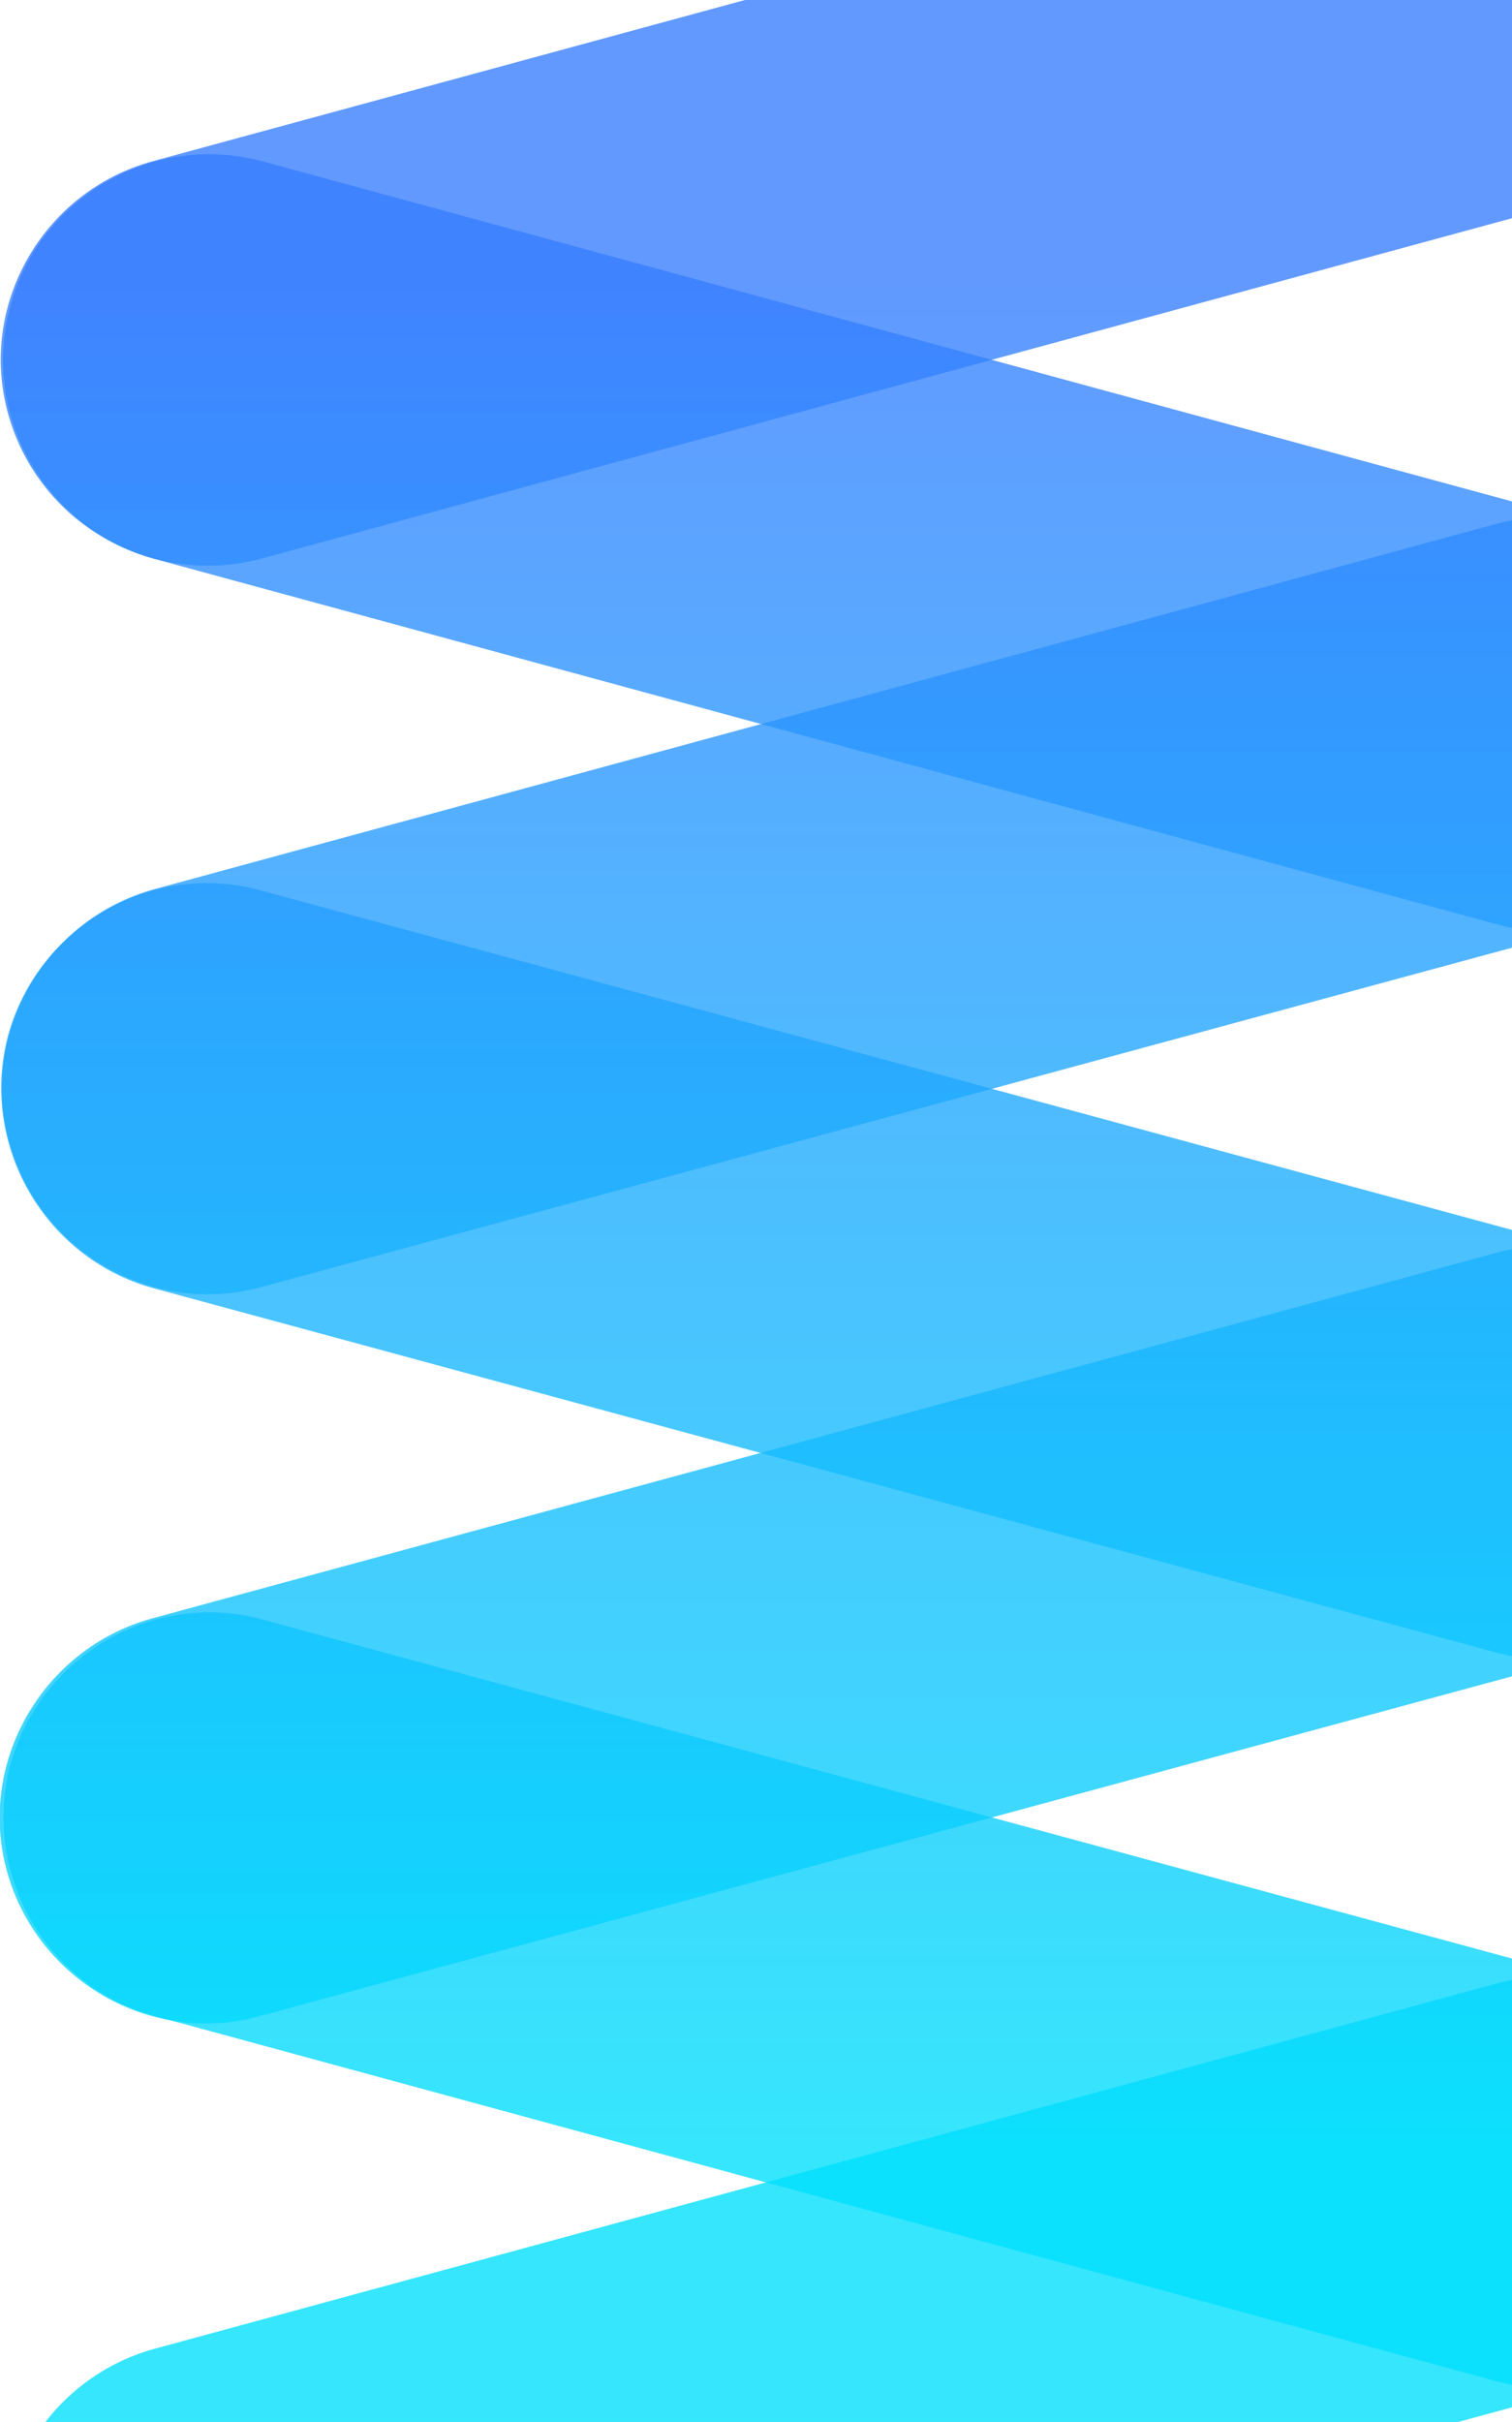
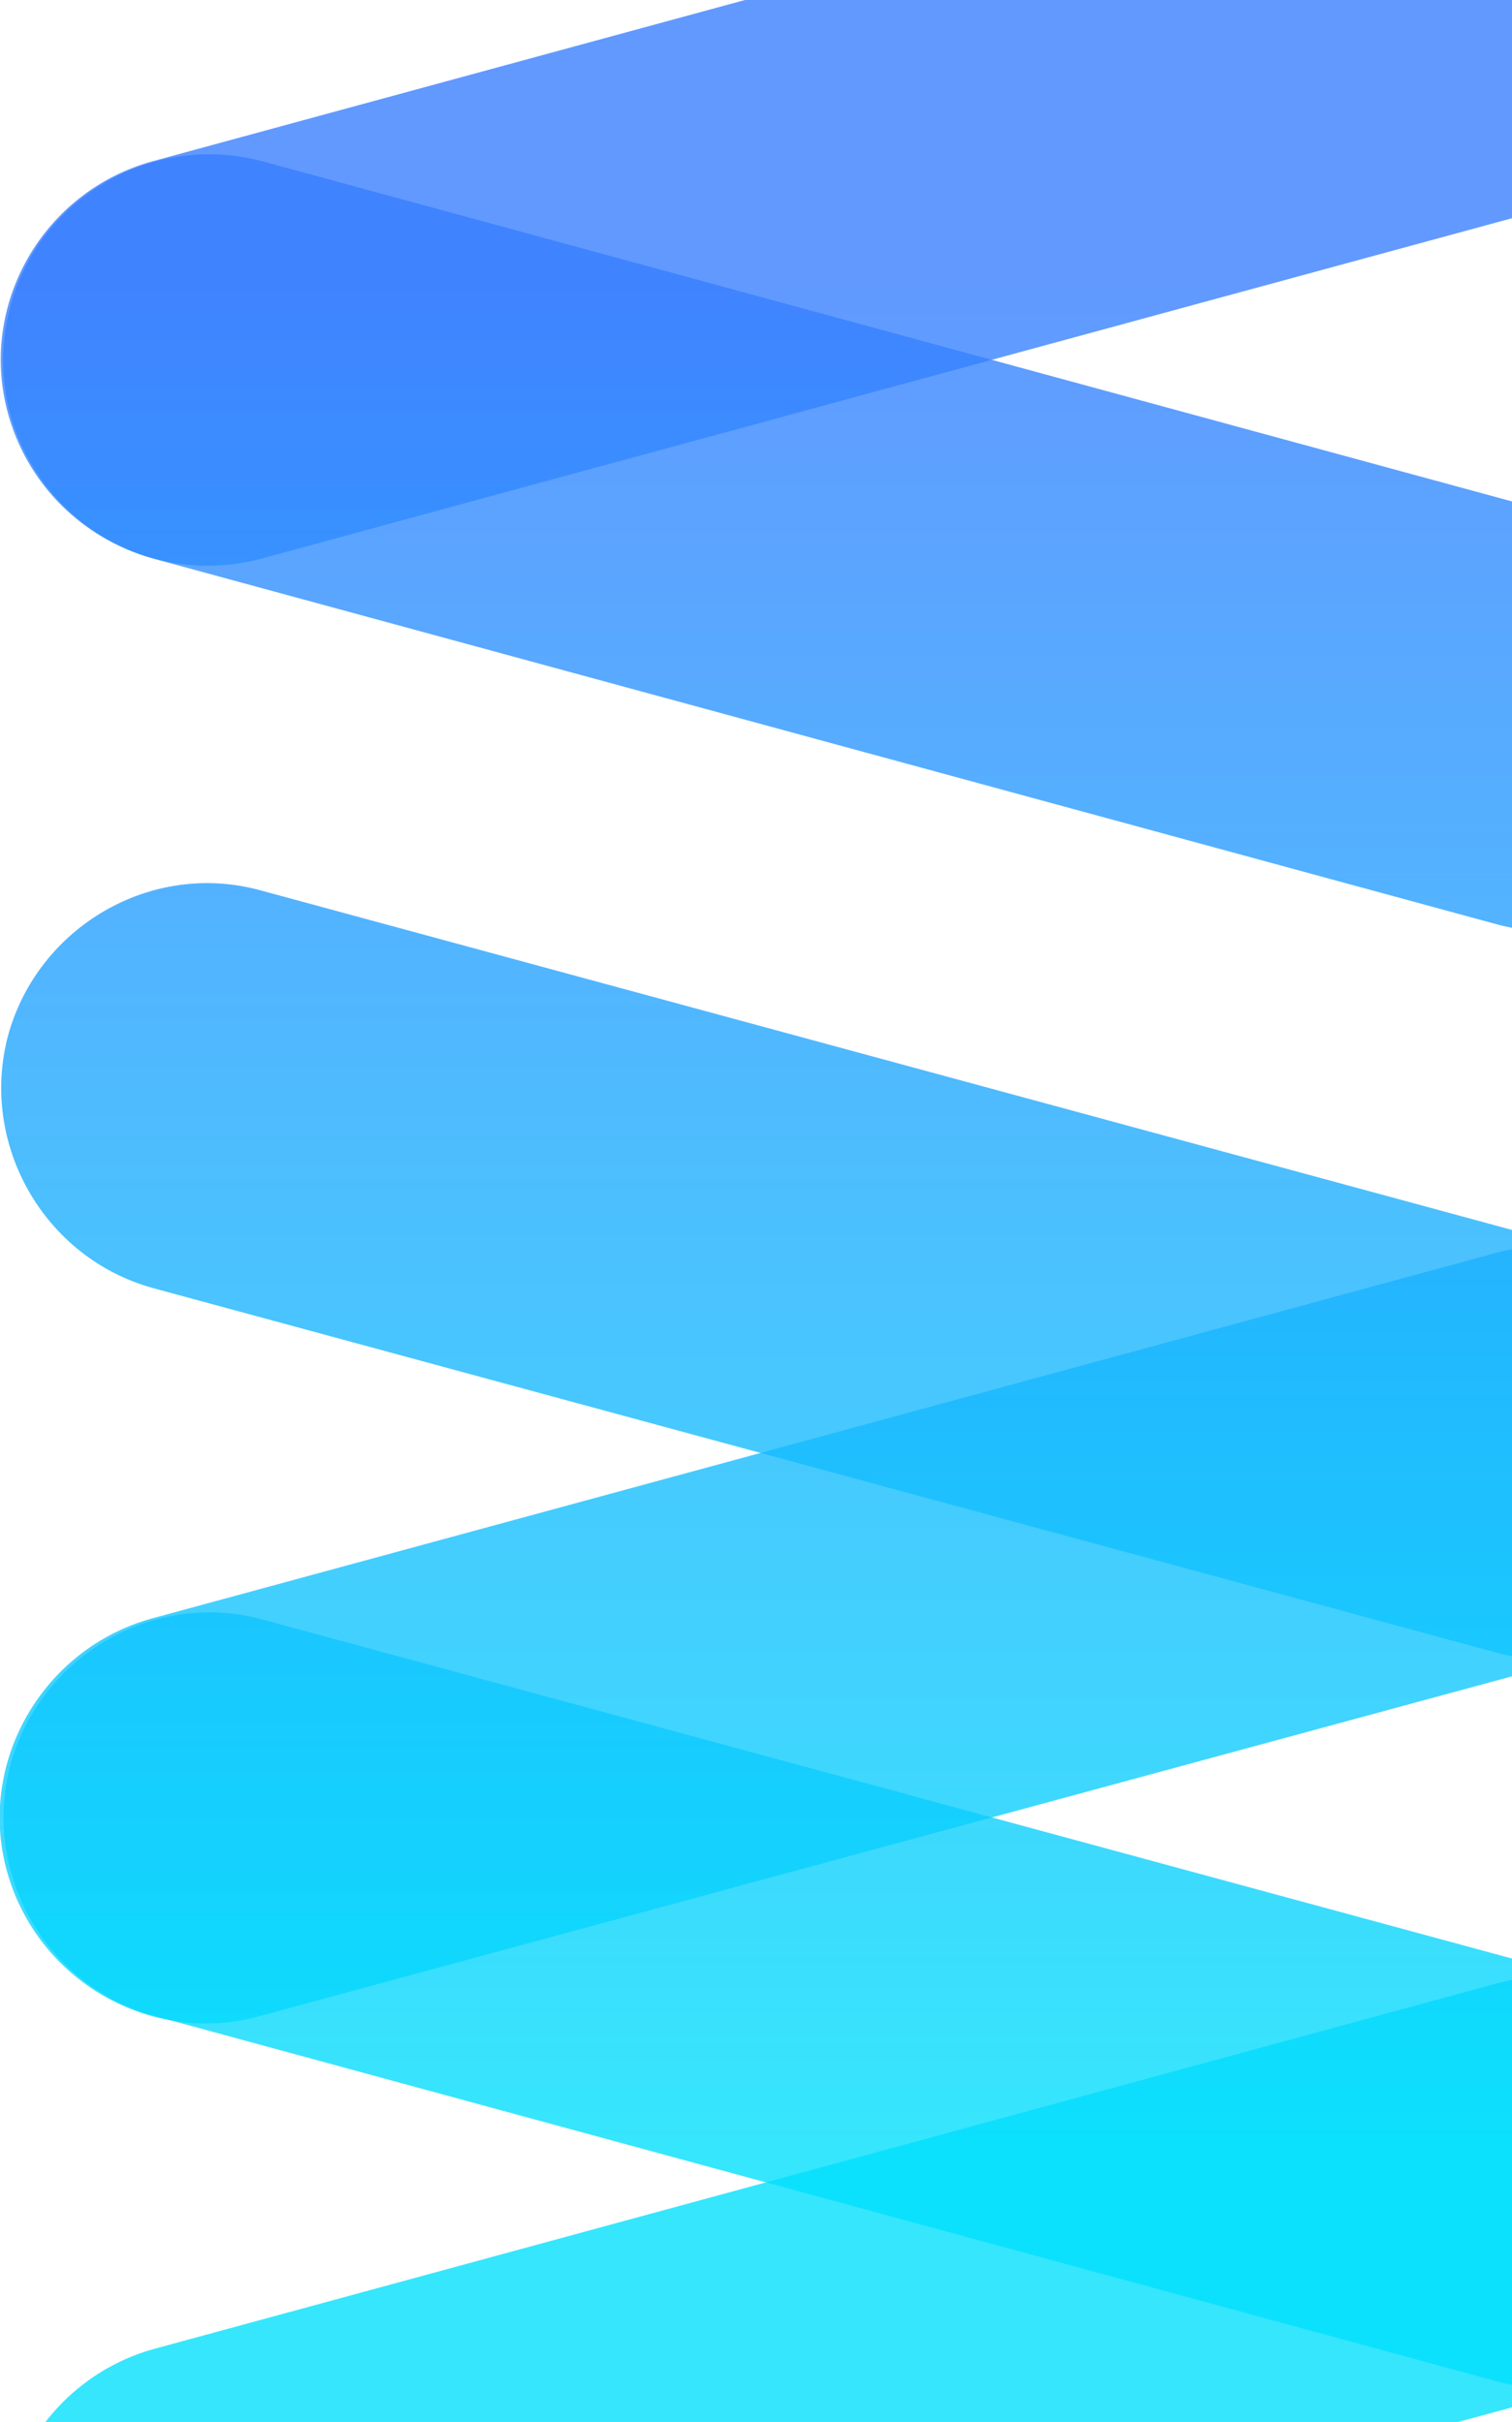
<svg xmlns="http://www.w3.org/2000/svg" version="1.1" id="Layer_1" x="0px" y="0px" viewBox="0 0 130.5 208.9" style="enable-background:new 0 0 130.5 208.9;" xml:space="preserve">
  <style type="text/css">
	.st0{opacity:0.79;fill:url(#SVGID_1_);enable-background:new    ;}
	.st1{opacity:0.79;fill:url(#SVGID_2_);enable-background:new    ;}
	.st2{opacity:0.79;fill:url(#SVGID_3_);enable-background:new    ;}
	.st3{opacity:0.79;fill:url(#SVGID_4_);enable-background:new    ;}
	.st4{opacity:0.79;fill:url(#SVGID_5_);enable-background:new    ;}
	.st5{opacity:0.79;fill:url(#SVGID_6_);enable-background:new    ;}
	.st6{opacity:0.79;fill:url(#SVGID_7_);enable-background:new    ;}
</style>
  <linearGradient id="SVGID_1_" gradientUnits="userSpaceOnUse" x1="75.716" y1="186.367" x2="75.716" y2="24.338" gradientTransform="matrix(1 0 0 -1 0 209.89)">
    <stop offset="0" style="stop-color:#377DFF" />
    <stop offset="1" style="stop-color:#00DFFC" />
  </linearGradient>
  <path class="st0" d="M138.3,16.7L22.5,48.2C13,50.7,3.3,45.1,0.7,35.7l0,0c-2.6-9.4,3-19.2,12.5-21.8L129-17.6  c9.4-2.6,19.2,3.1,21.8,12.5l0,0C153.3,4.3,147.7,14.1,138.3,16.7z" />
  <linearGradient id="SVGID_2_" gradientUnits="userSpaceOnUse" x1="75.852" y1="186.367" x2="75.852" y2="24.338" gradientTransform="matrix(1 0 0 -1 0 209.89)">
    <stop offset="0" style="stop-color:#377DFF" />
    <stop offset="1" style="stop-color:#00DFFC" />
  </linearGradient>
-   <path class="st1" d="M138.4,79.6L22.6,111c-9.4,2.6-19.2-3-21.8-12.5l0,0c-2.6-9.4,3.1-19.2,12.5-21.8l115.8-31.5  c9.4-2.6,19.2,3.1,21.8,12.5l0,0C153.4,67.2,147.8,77,138.4,79.6z" />
  <linearGradient id="SVGID_3_" gradientUnits="userSpaceOnUse" x1="75.659" y1="186.367" x2="75.659" y2="24.338" gradientTransform="matrix(1 0 0 -1 0 209.89)">
    <stop offset="0" style="stop-color:#377DFF" />
    <stop offset="1" style="stop-color:#00DFFC" />
  </linearGradient>
-   <path class="st2" d="M138.2,142.5L22.4,173.9c-9.4,2.6-19.2-3.1-21.8-12.5l0,0c-2.6-9.4,3.1-19.2,12.5-21.8l115.9-31.5  c9.4-2.6,19.2,3.1,21.8,12.5l0,0C153.2,130.1,147.6,139.9,138.2,142.5z" />
+   <path class="st2" d="M138.2,142.5L22.4,173.9c-9.4,2.6-19.2-3.1-21.8-12.5l0,0c-2.6-9.4,3.1-19.2,12.5-21.8l115.9-31.5  c9.4-2.6,19.2,3.1,21.8,12.5l0,0C153.2,130.1,147.6,139.9,138.2,142.5" />
  <linearGradient id="SVGID_4_" gradientUnits="userSpaceOnUse" x1="75.852" y1="186.367" x2="75.852" y2="24.338" gradientTransform="matrix(1 0 0 -1 0 209.89)">
    <stop offset="0" style="stop-color:#377DFF" />
    <stop offset="1" style="stop-color:#00DFFC" />
  </linearGradient>
  <path class="st3" d="M138.4,205.5L22.6,236.9c-9.4,2.6-19.2-3.1-21.8-12.5l0,0c-2.6-9.4,3.1-19.2,12.5-21.8l115.8-31.5  c9.4-2.6,19.2,3.1,21.8,12.5l0,0C153.4,193.1,147.8,202.9,138.4,205.5z" />
  <linearGradient id="SVGID_5_" gradientUnits="userSpaceOnUse" x1="75.902" y1="186.367" x2="75.902" y2="24.338" gradientTransform="matrix(1 0 0 -1 0 209.89)">
    <stop offset="0" style="stop-color:#377DFF" />
    <stop offset="1" style="stop-color:#00DFFC" />
  </linearGradient>
  <path class="st4" d="M13.3,48.2l115.8,31.5c9.4,2.6,19.2-3.1,21.8-12.5l0,0c2.6-9.4-3.1-19.2-12.5-21.8L22.6,13.9  C13.2,11.4,3.4,17,0.9,26.4l0,0C-1.7,35.8,3.9,45.6,13.3,48.2z" />
  <linearGradient id="SVGID_6_" gradientUnits="userSpaceOnUse" x1="75.767" y1="186.367" x2="75.767" y2="24.338" gradientTransform="matrix(1 0 0 -1 0 209.89)">
    <stop offset="0" style="stop-color:#377DFF" />
    <stop offset="1" style="stop-color:#00DFFC" />
  </linearGradient>
  <path class="st5" d="M13.2,111.1L129,142.5c9.4,2.6,19.2-3.1,21.8-12.5l0,0c2.6-9.4-3.1-19.2-12.5-21.8L22.5,76.8  c-9.4-2.6-19.2,3.1-21.8,12.5l0,0C-1.8,98.7,3.8,108.5,13.2,111.1z" />
  <linearGradient id="SVGID_7_" gradientUnits="userSpaceOnUse" x1="75.951" y1="186.367" x2="75.951" y2="24.338" gradientTransform="matrix(1 0 0 -1 0 209.89)">
    <stop offset="0" style="stop-color:#377DFF" />
    <stop offset="1" style="stop-color:#00DFFC" />
  </linearGradient>
  <path class="st6" d="M13.4,173.9l115.8,31.5c9.4,2.6,19.2-3.1,21.8-12.5l0,0c2.6-9.4-3.1-19.2-12.5-21.8L22.7,139.7  c-9.4-2.6-19.2,3.1-21.8,12.5l0,0C-1.6,161.6,4,171.4,13.4,173.9z" />
</svg>